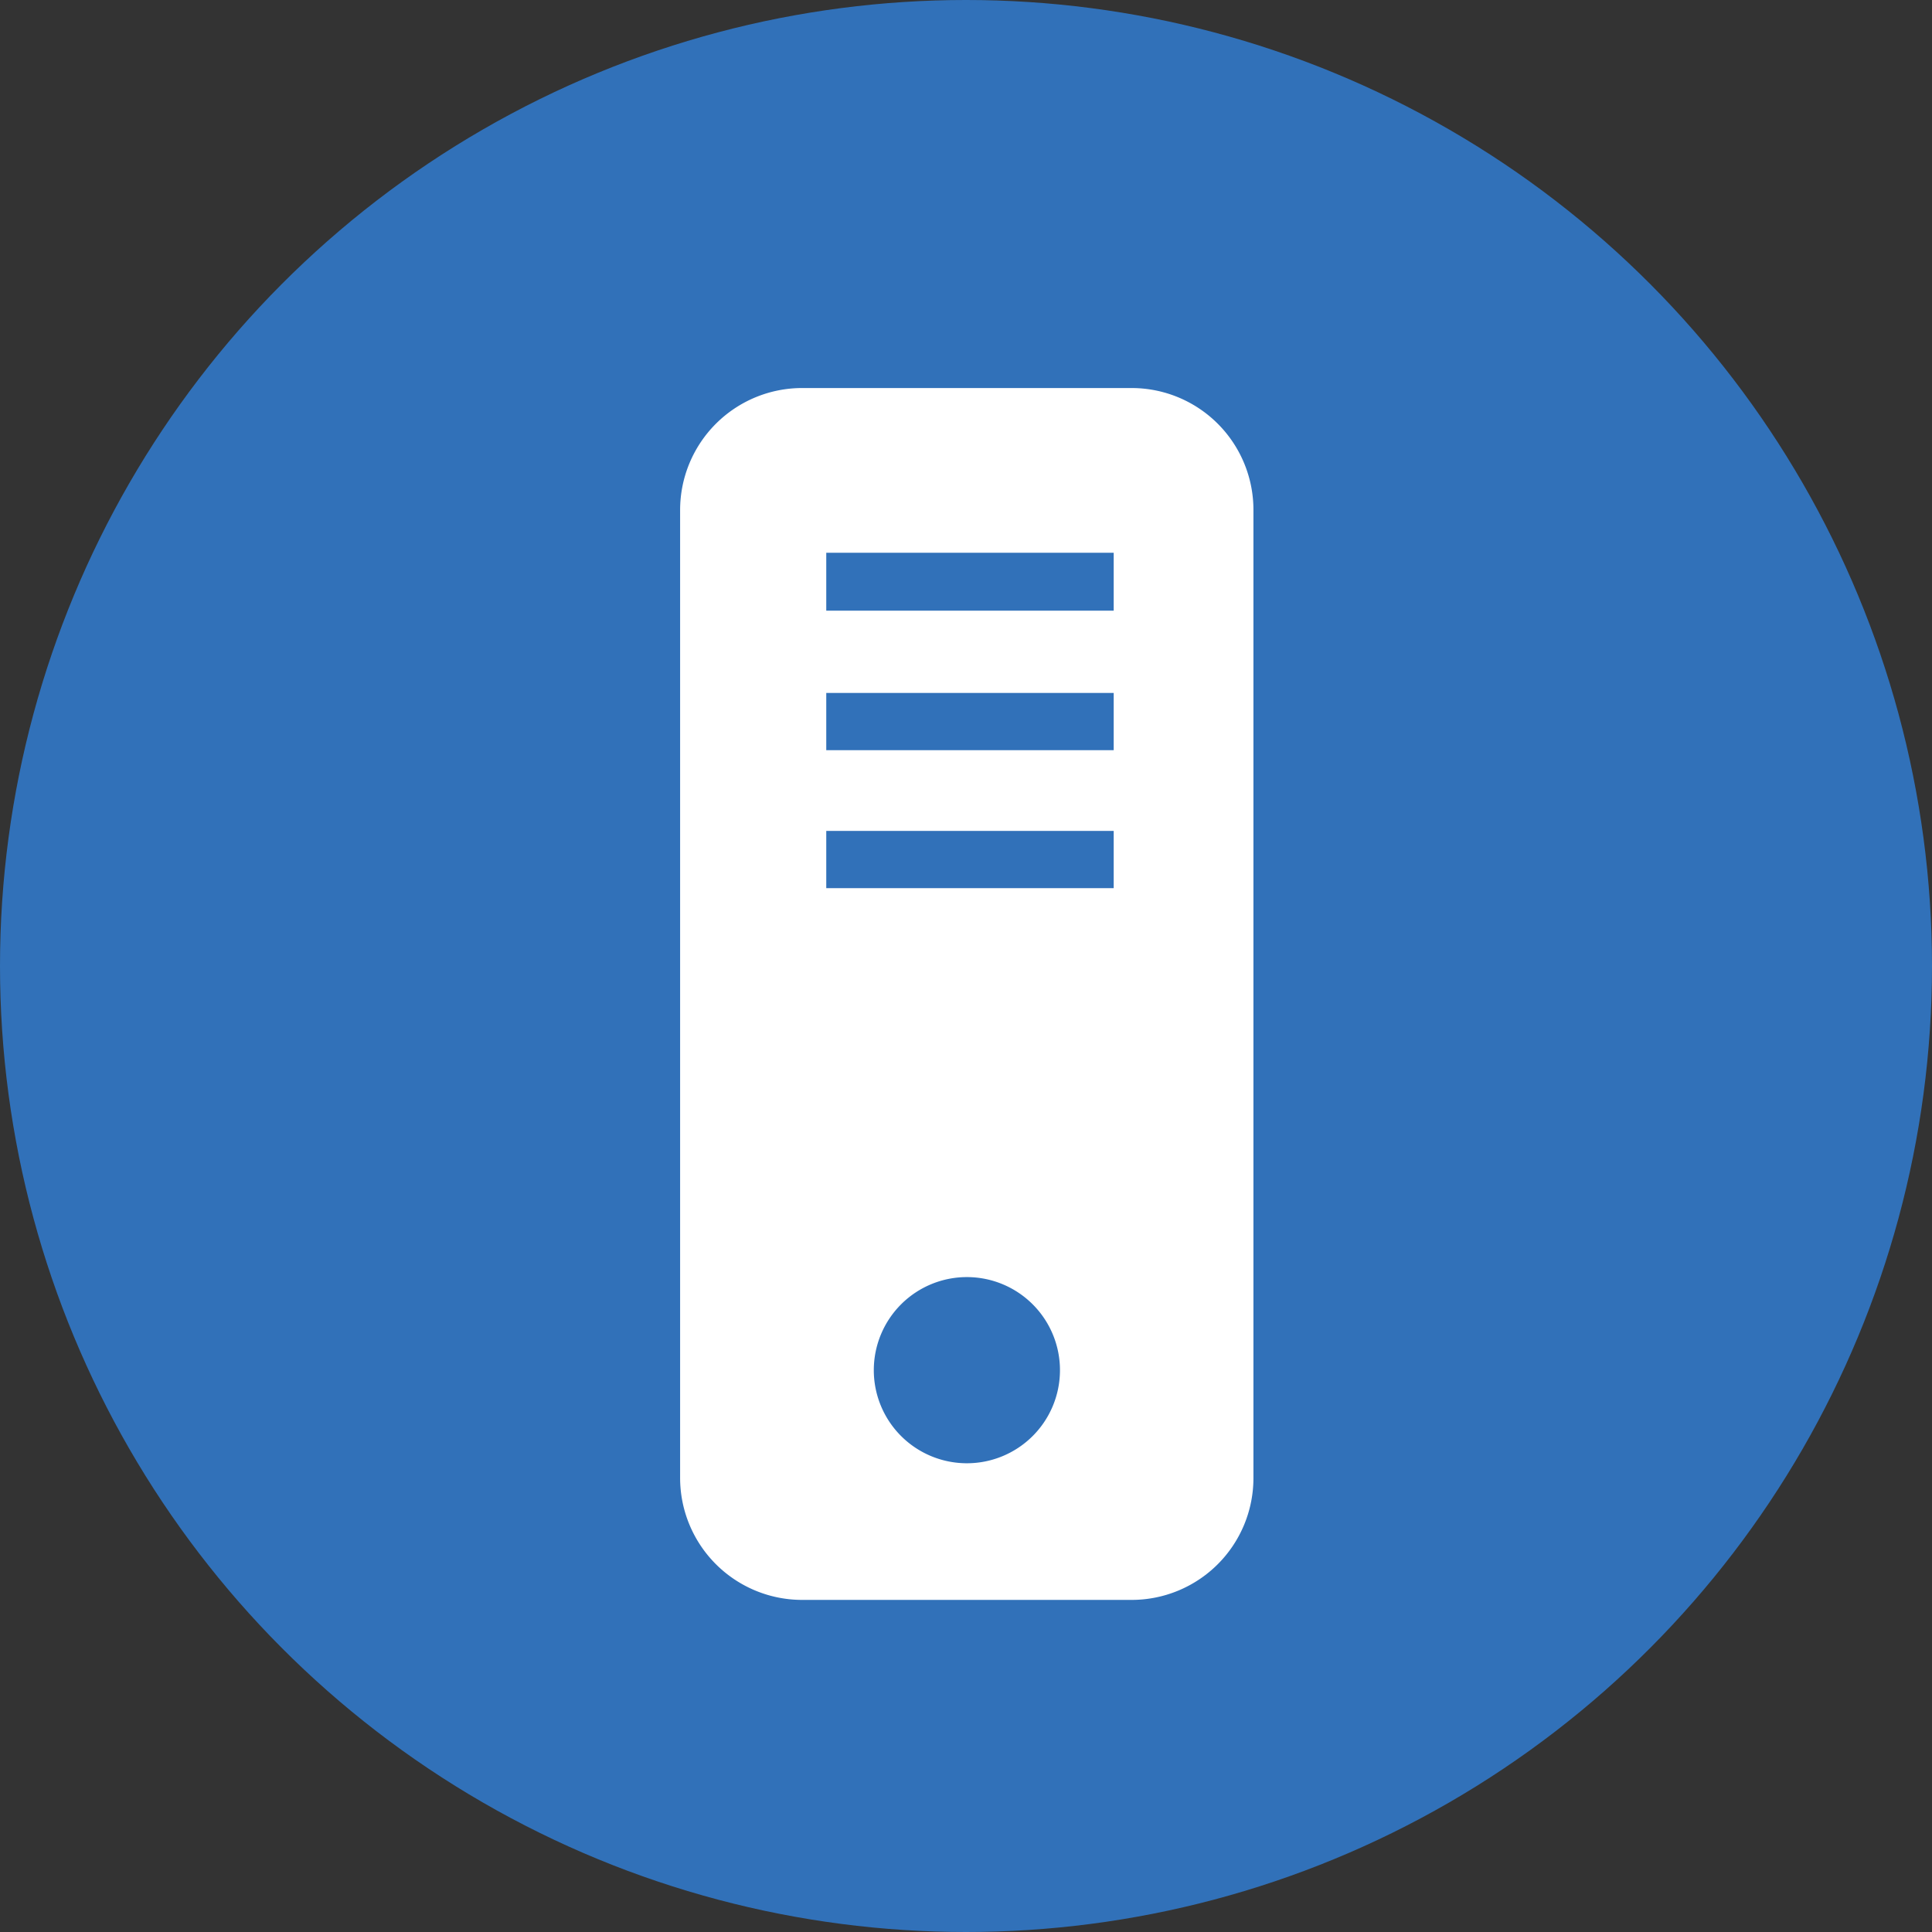
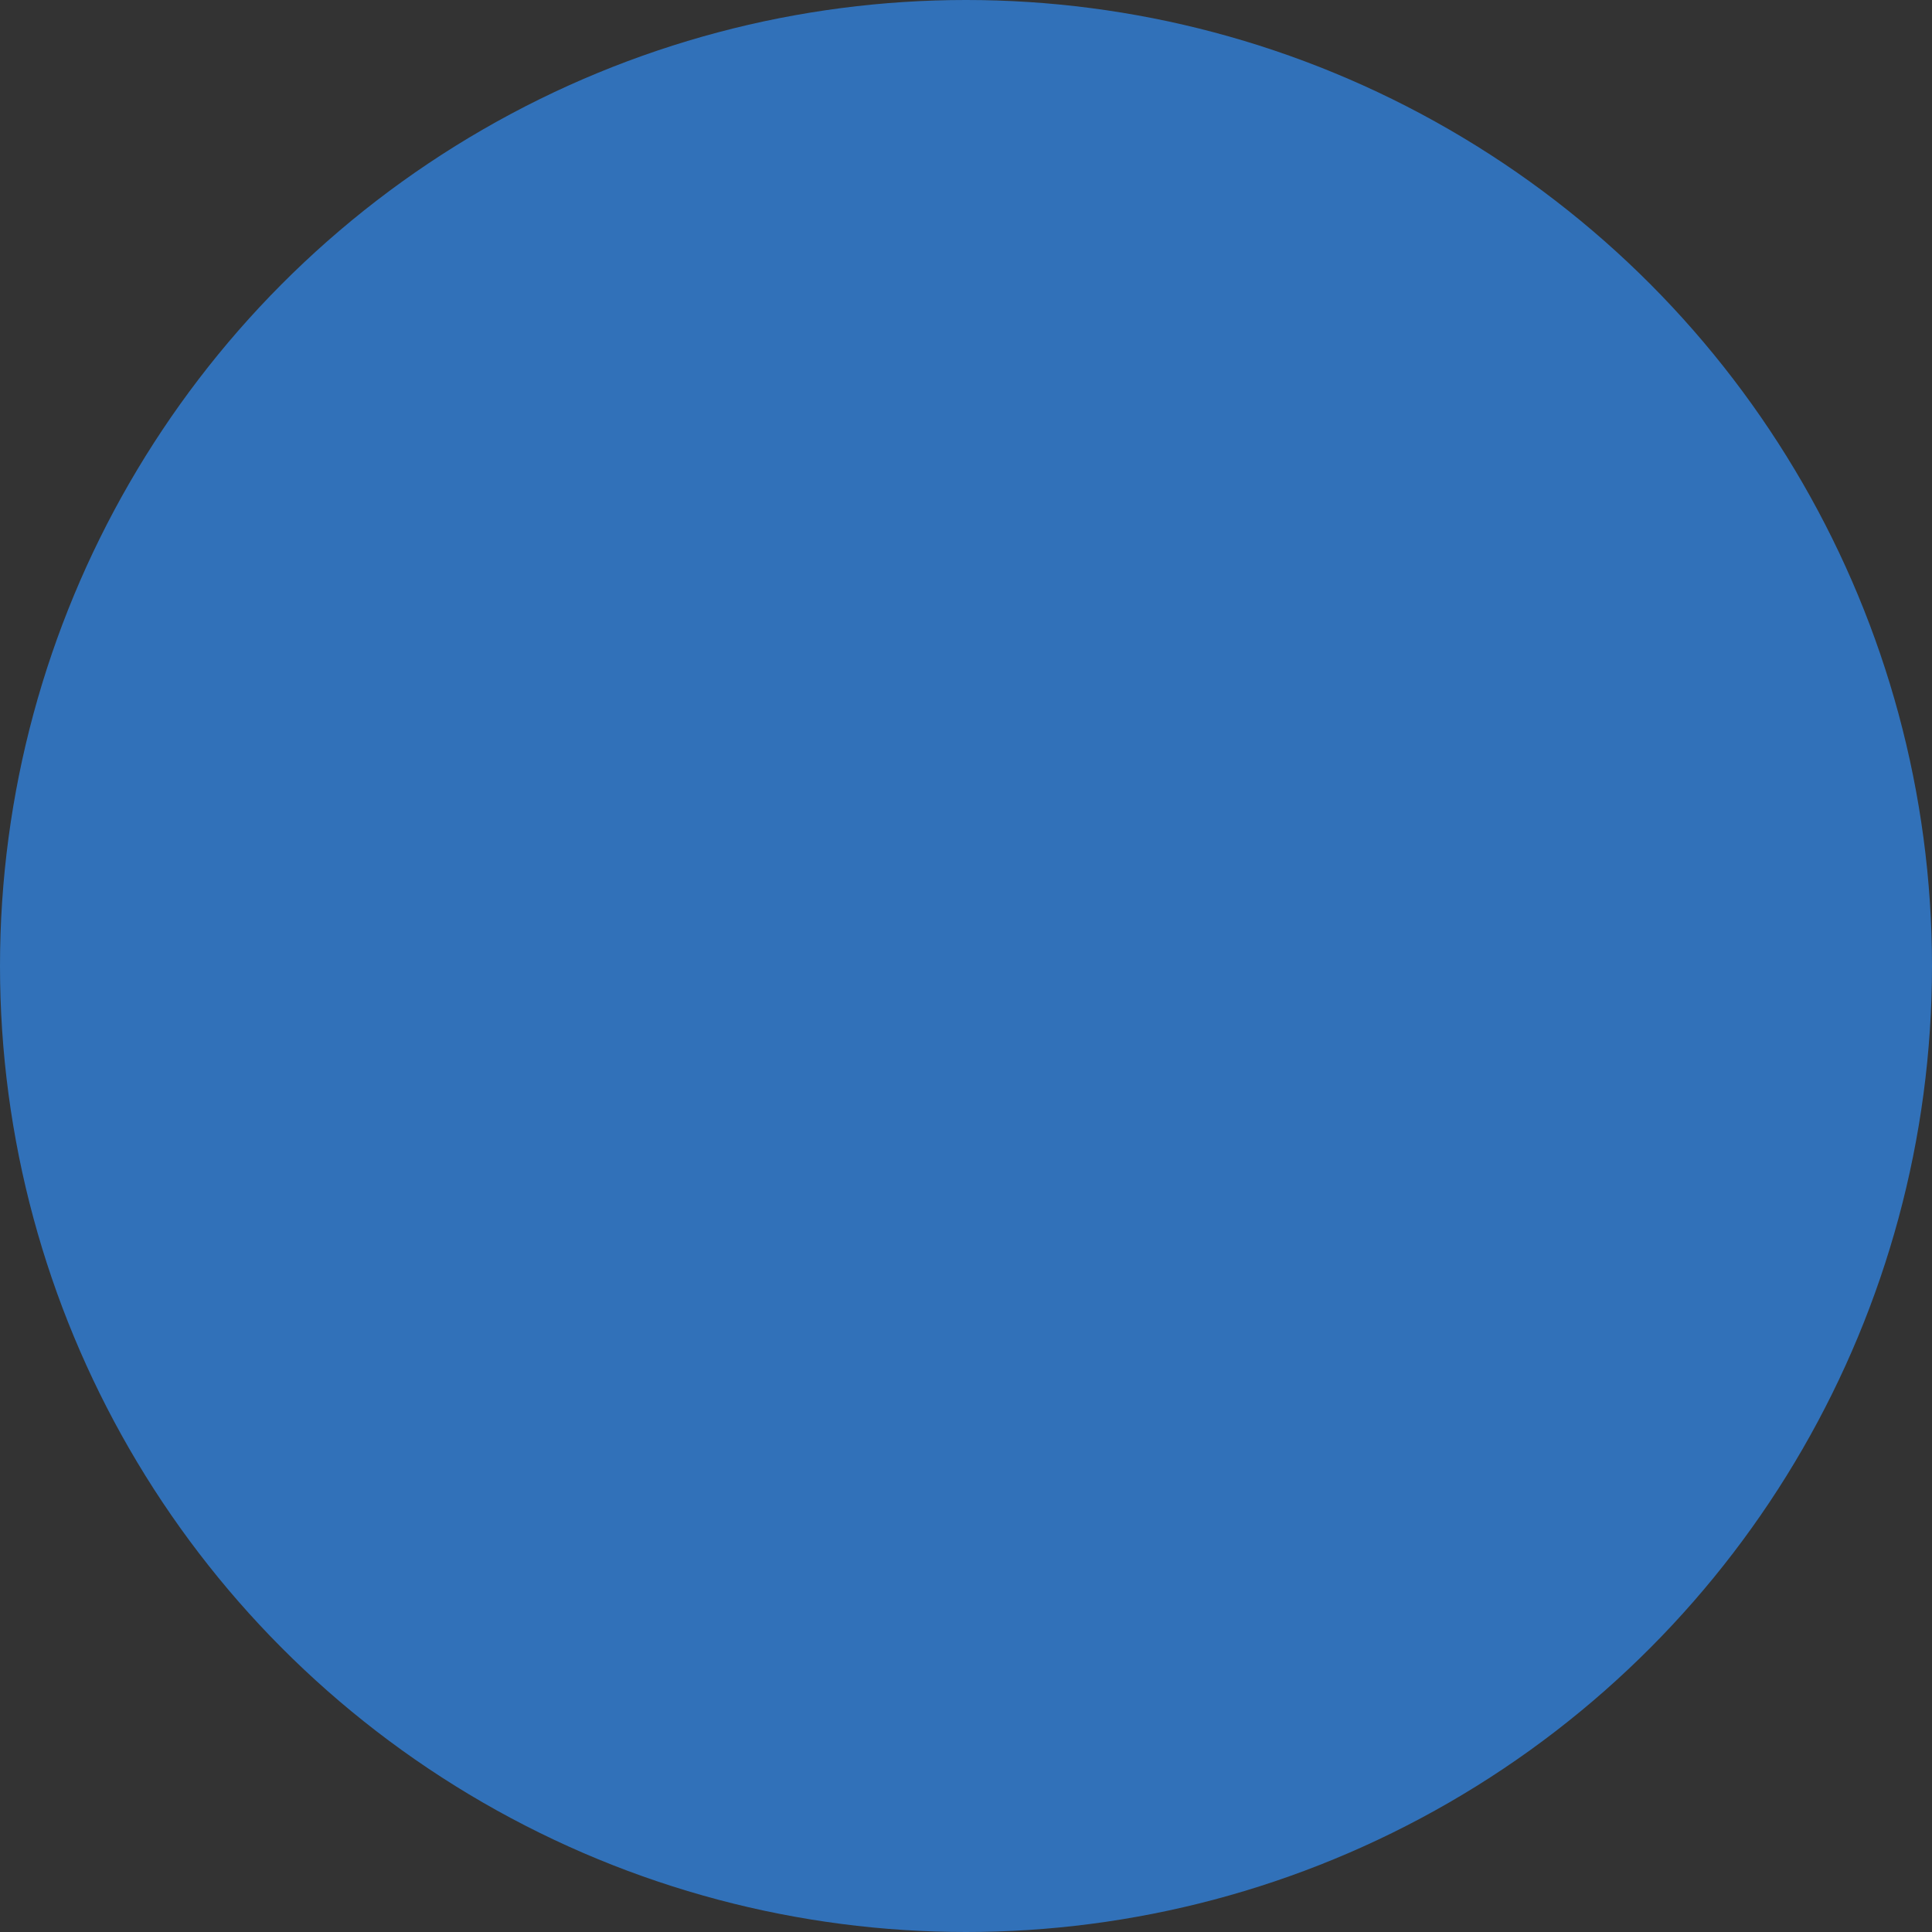
<svg xmlns="http://www.w3.org/2000/svg" id="レイヤー_2" data-name="レイヤー 2" viewBox="0 0 87.38 87.38">
  <rect x="0" y="0" width="87.38" height="87.38" fill="#333333" stroke="none" />
  <defs>
    <style>.cls-1{fill:#3171b9;}.cls-2{fill:#fff;}</style>
  </defs>
  <title>FA-opening</title>
  <circle class="cls-1" cx="43.69" cy="43.69" r="43.69" />
-   <path class="cls-2" d="M51.18,17.55H36.27a5.52,5.52,0,0,0-5.51,5.51V66.85a5.52,5.52,0,0,0,5.51,5.51H51.18a5.51,5.51,0,0,0,5.51-5.51V23.07A5.51,5.51,0,0,0,51.18,17.55ZM43.72,66.18A4.21,4.21,0,1,1,47.94,62,4.21,4.21,0,0,1,43.72,66.18Zm6.65-32.25h-13V31.34h13v2.59Zm0,6.24h-13V37.58h13v2.59Zm0-12.55h-13V25h13v2.59Z" />
</svg>